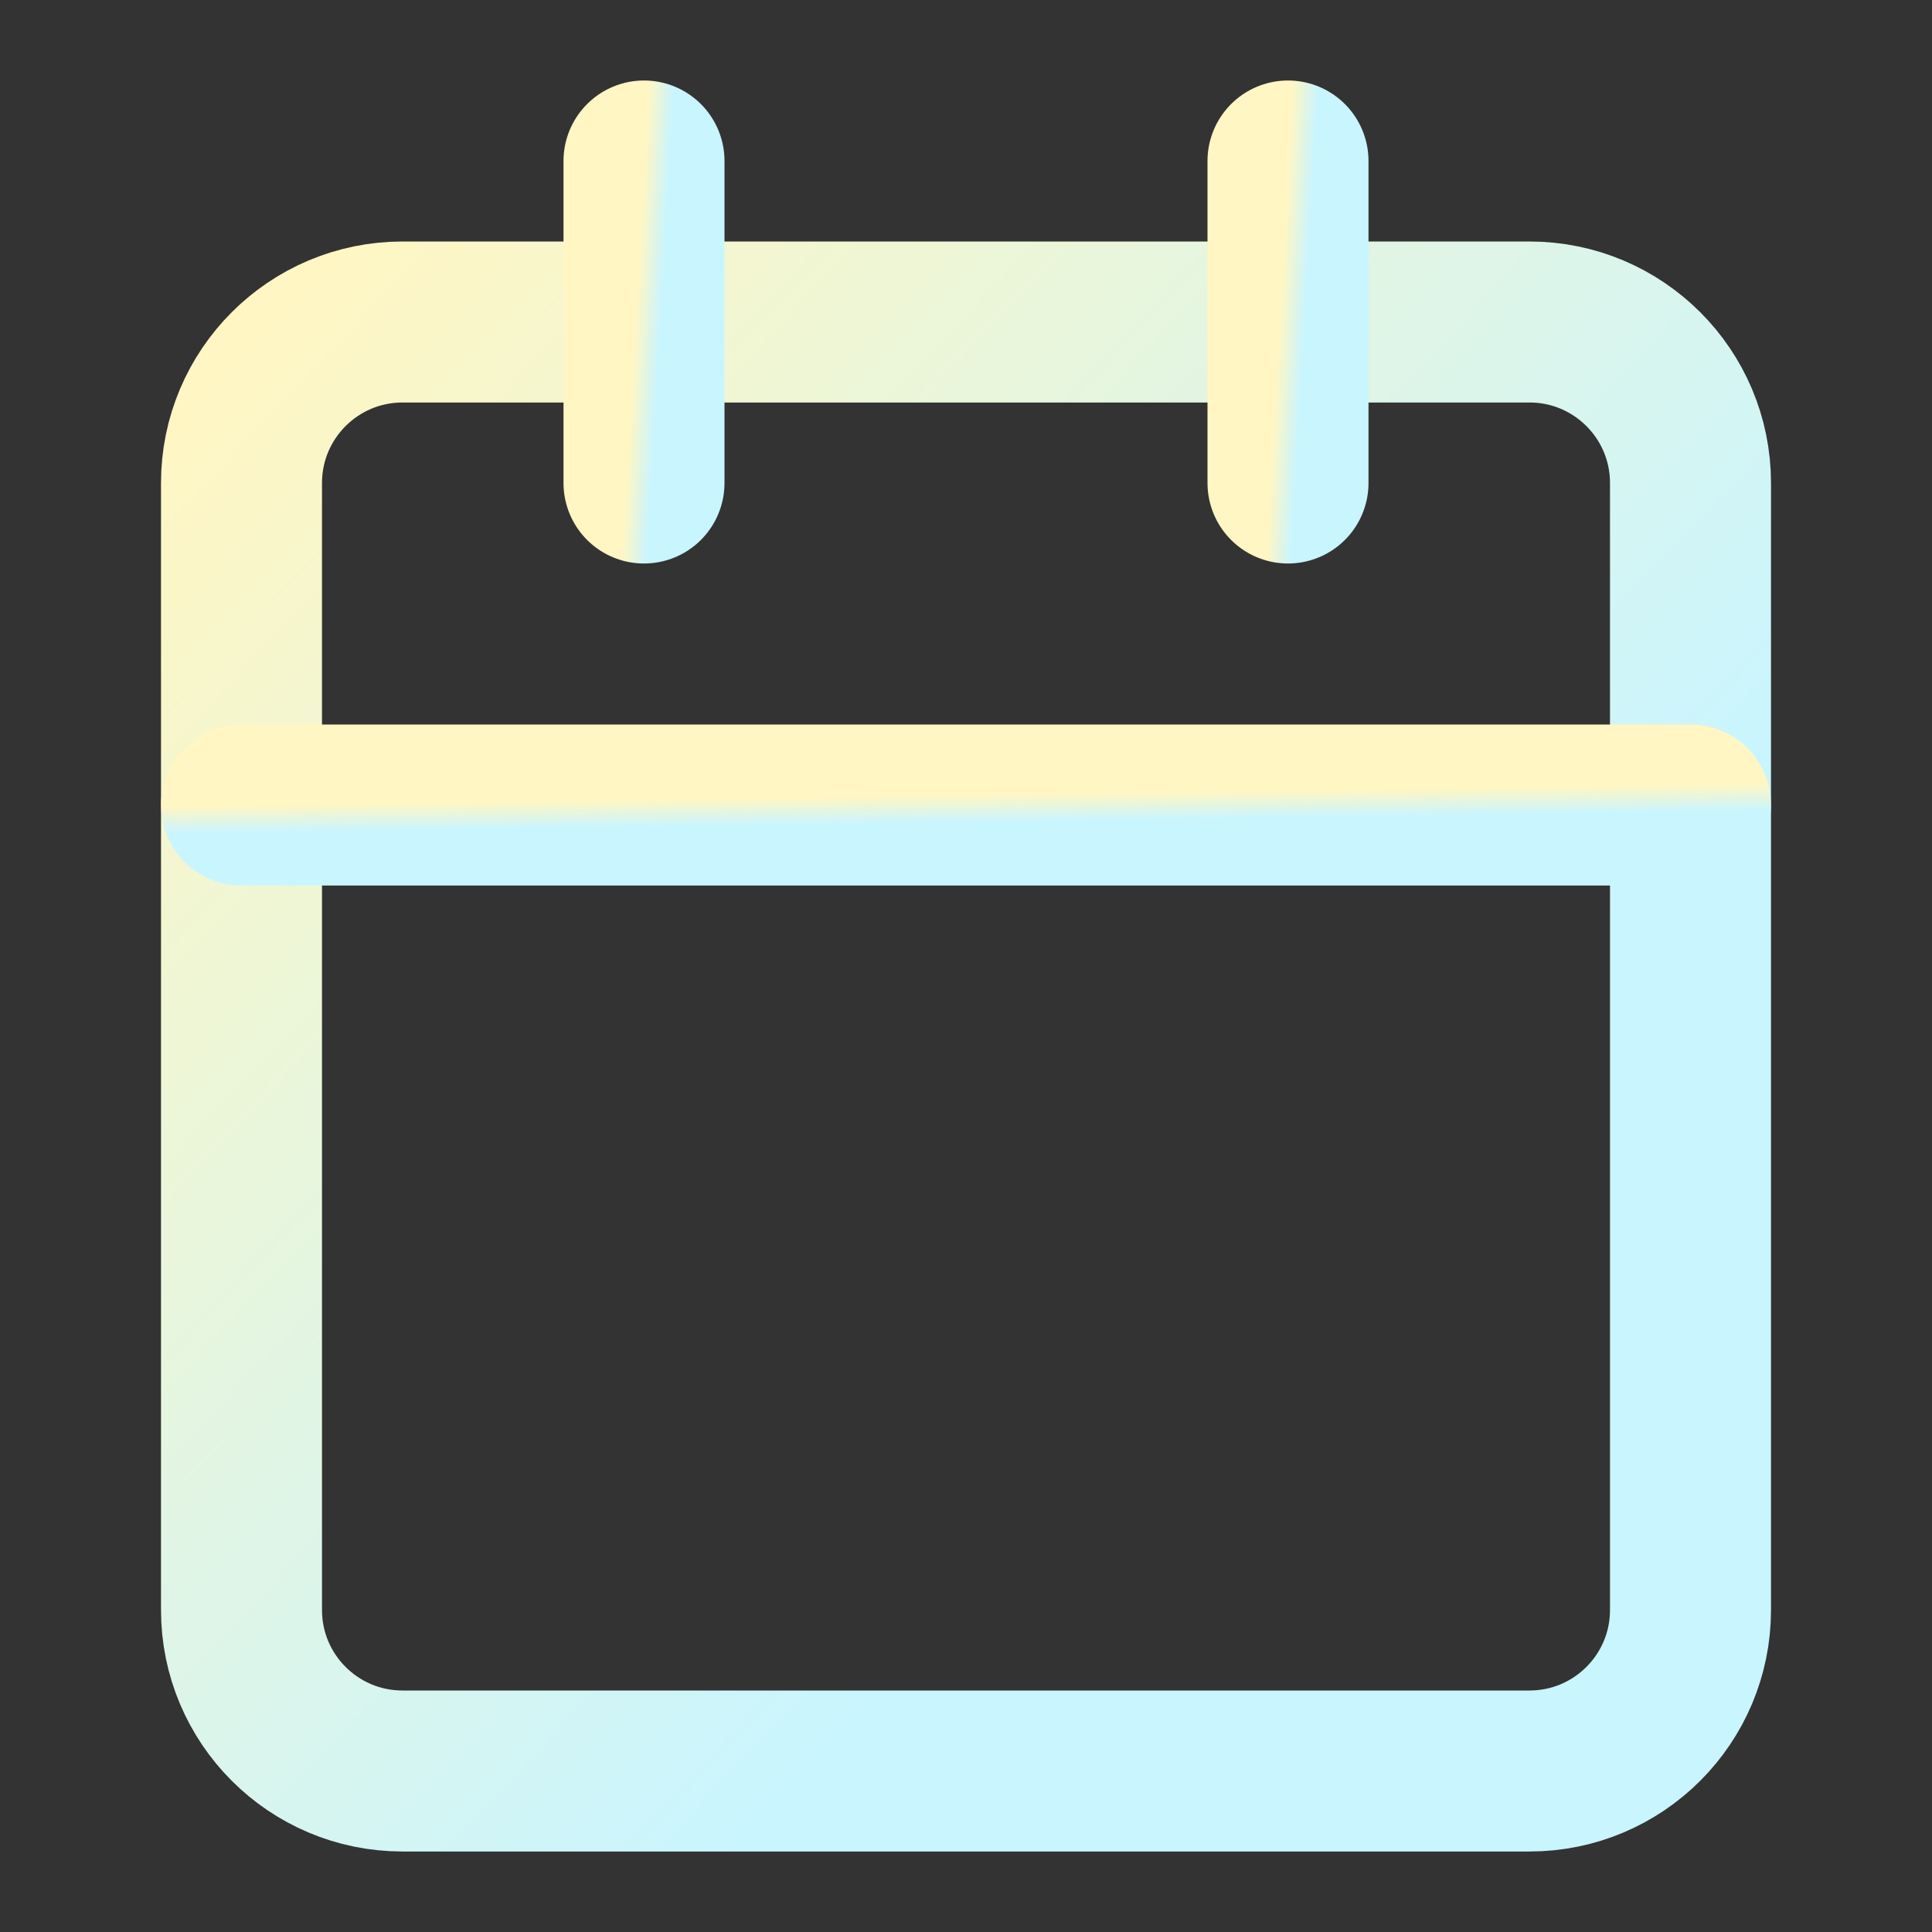
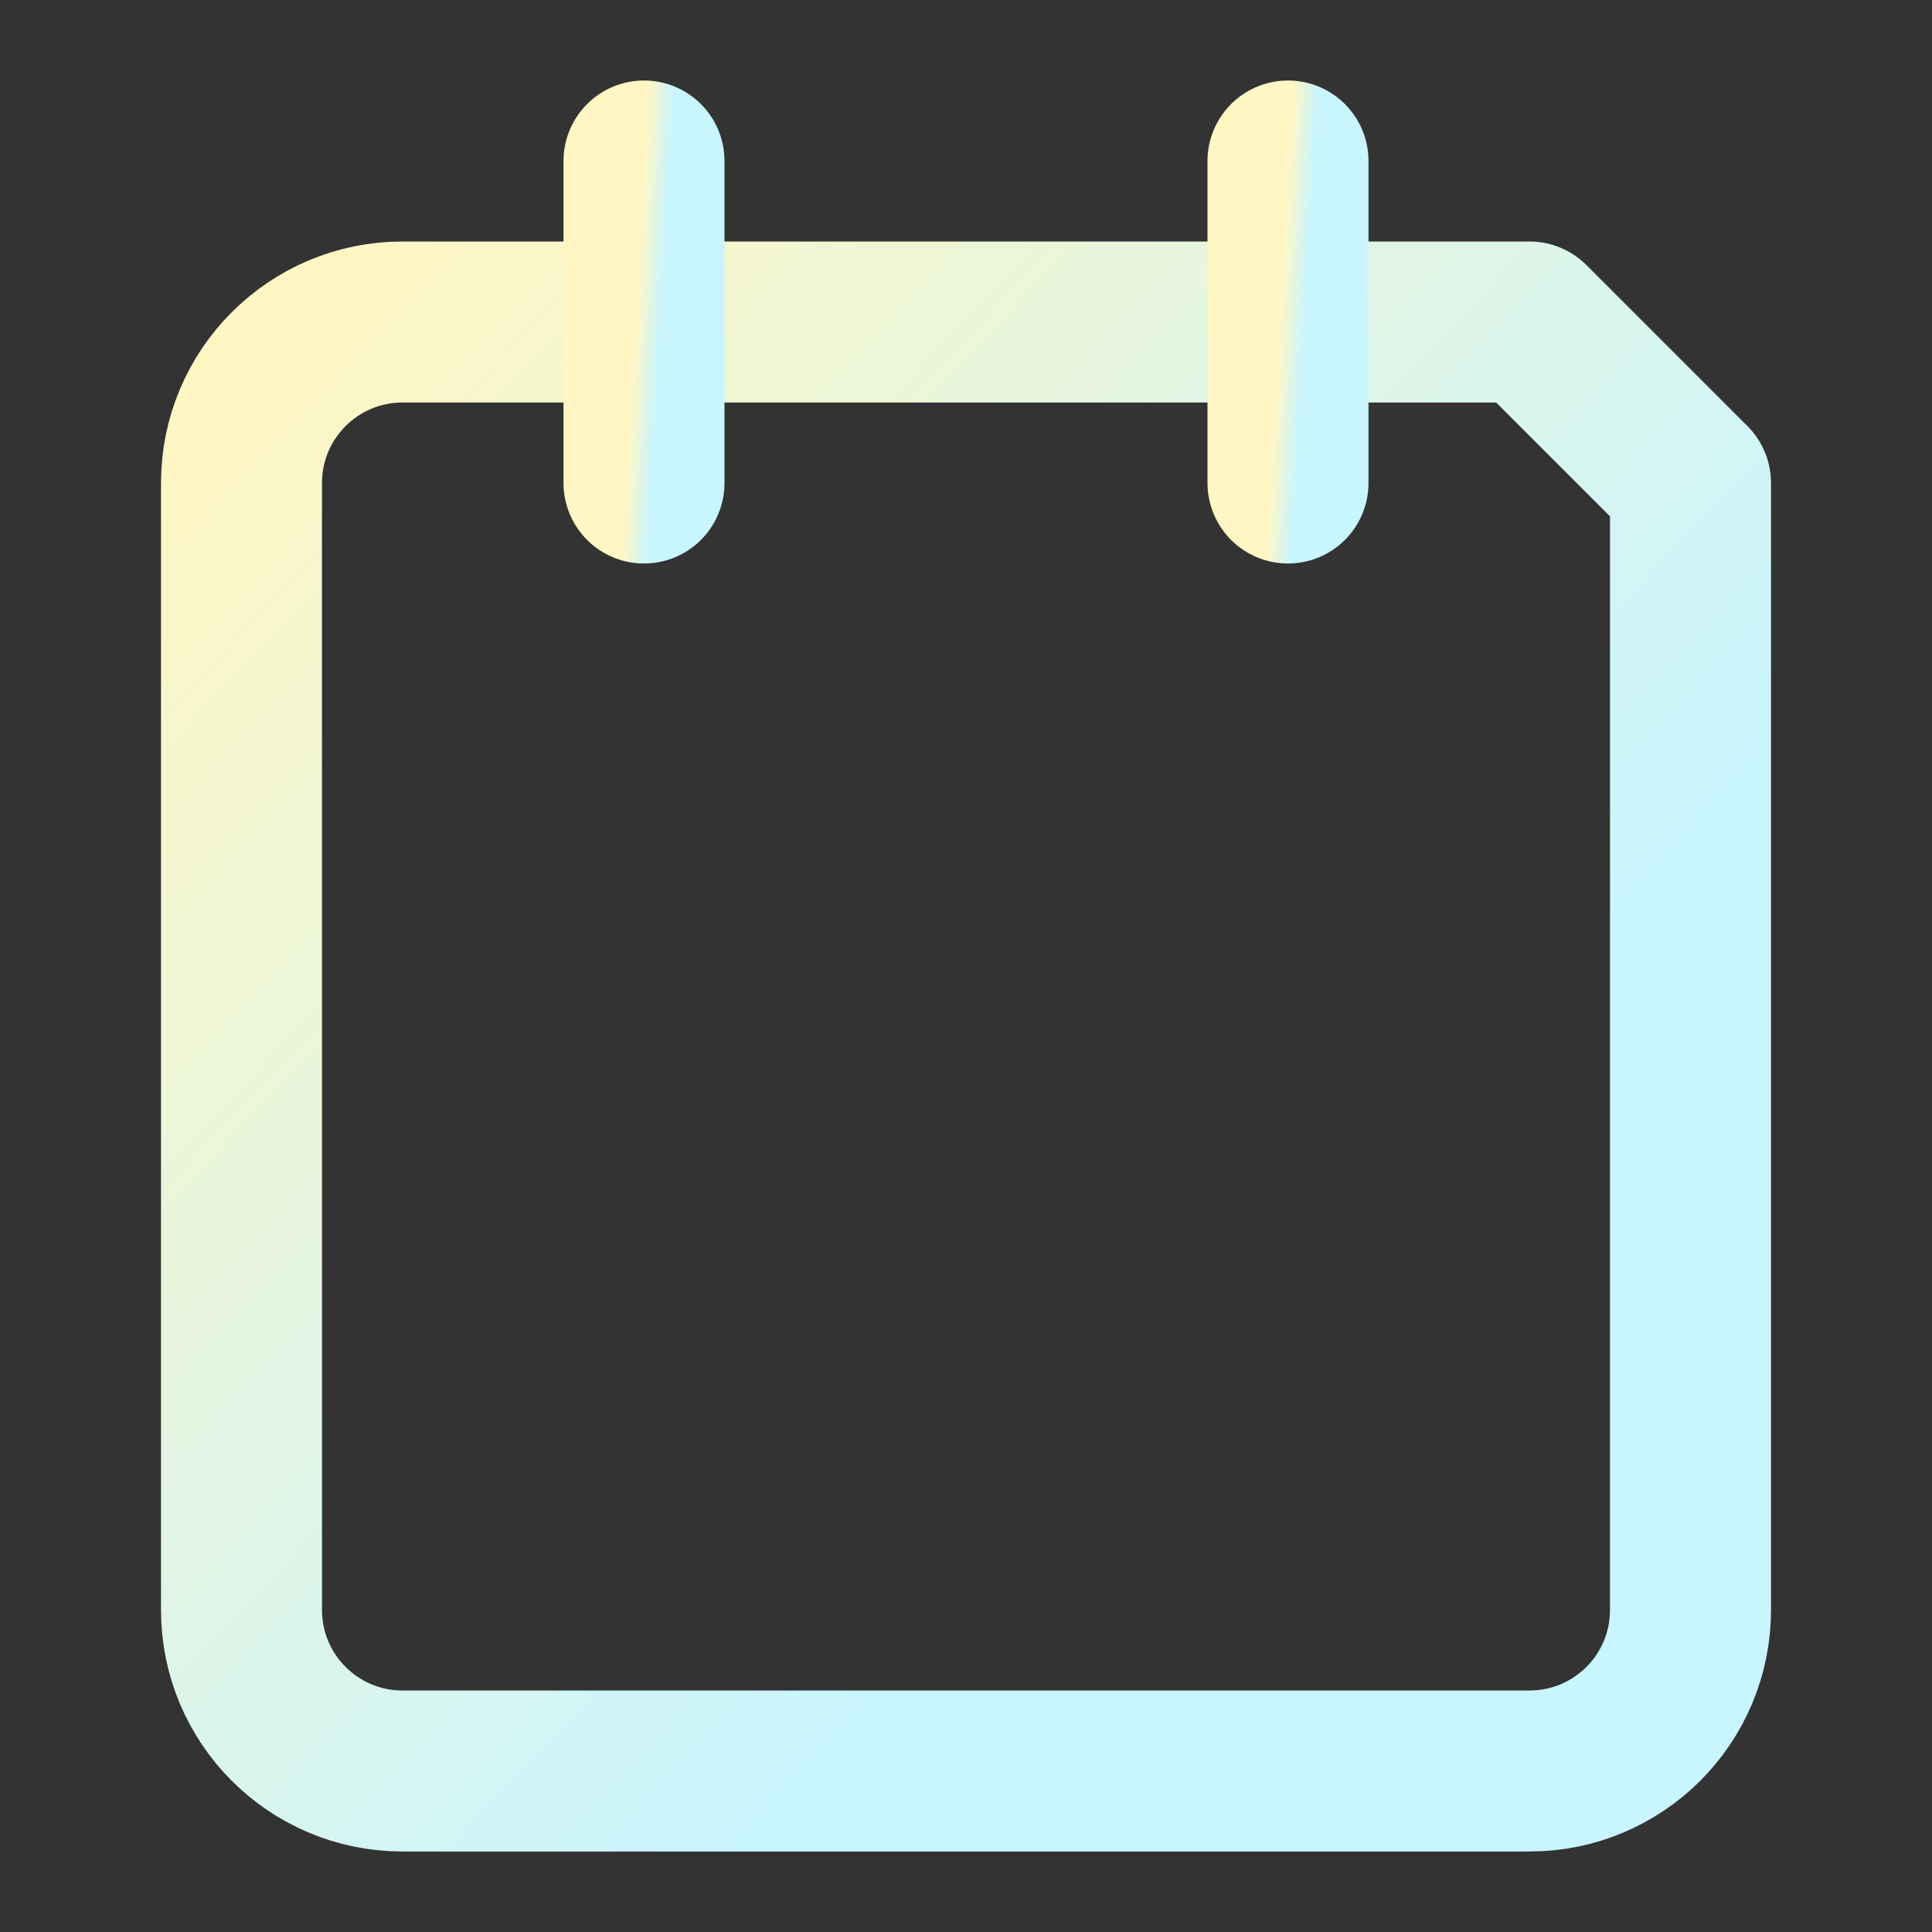
<svg xmlns="http://www.w3.org/2000/svg" width="99" height="99" viewBox="0 0 99 99" fill="none">
  <rect x="0" y="0" width="99" height="99" fill="#333333" stroke="none" />
-   <path d="M78.375 16.5H20.625C16.069 16.5 12.375 20.194 12.375 24.75V82.5C12.375 87.056 16.069 90.75 20.625 90.75H78.375C82.931 90.75 86.625 87.056 86.625 82.5V24.75C86.625 20.194 82.931 16.5 78.375 16.5Z" stroke="url(#paint0_linear_2012_2809)" stroke-width="8.25" stroke-linecap="round" stroke-linejoin="round" />
-   <path d="M12.375 41.25H86.625" stroke="url(#paint1_linear_2012_2809)" stroke-width="8.25" stroke-linecap="round" stroke-linejoin="round" />
+   <path d="M78.375 16.5H20.625C16.069 16.5 12.375 20.194 12.375 24.75V82.5C12.375 87.056 16.069 90.75 20.625 90.75H78.375C82.931 90.75 86.625 87.056 86.625 82.5V24.75Z" stroke="url(#paint0_linear_2012_2809)" stroke-width="8.25" stroke-linecap="round" stroke-linejoin="round" />
  <path d="M66 8.25V24.75" stroke="url(#paint2_linear_2012_2809)" stroke-width="8.25" stroke-linecap="round" stroke-linejoin="round" />
  <path d="M33 8.25V24.75" stroke="url(#paint3_linear_2012_2809)" stroke-width="8.25" stroke-linecap="round" stroke-linejoin="round" />
  <defs>
    <linearGradient id="paint0_linear_2012_2809" x1="15.121" y1="14.951" x2="67.185" y2="64.052" gradientUnits="userSpaceOnUse">
      <stop stop-color="#FFF6C3" />
      <stop offset="1" stop-color="#C9F5FF" />
    </linearGradient>
    <linearGradient id="paint1_linear_2012_2809" x1="15.121" y1="41.229" x2="15.141" y2="42.634" gradientUnits="userSpaceOnUse">
      <stop stop-color="#FFF6C3" />
      <stop offset="1" stop-color="#C9F5FF" />
    </linearGradient>
    <linearGradient id="paint2_linear_2012_2809" x1="66.037" y1="7.906" x2="67.358" y2="7.981" gradientUnits="userSpaceOnUse">
      <stop stop-color="#FFF6C3" />
      <stop offset="1" stop-color="#C9F5FF" />
    </linearGradient>
    <linearGradient id="paint3_linear_2012_2809" x1="33.037" y1="7.906" x2="34.358" y2="7.981" gradientUnits="userSpaceOnUse">
      <stop stop-color="#FFF6C3" />
      <stop offset="1" stop-color="#C9F5FF" />
    </linearGradient>
  </defs>
</svg>